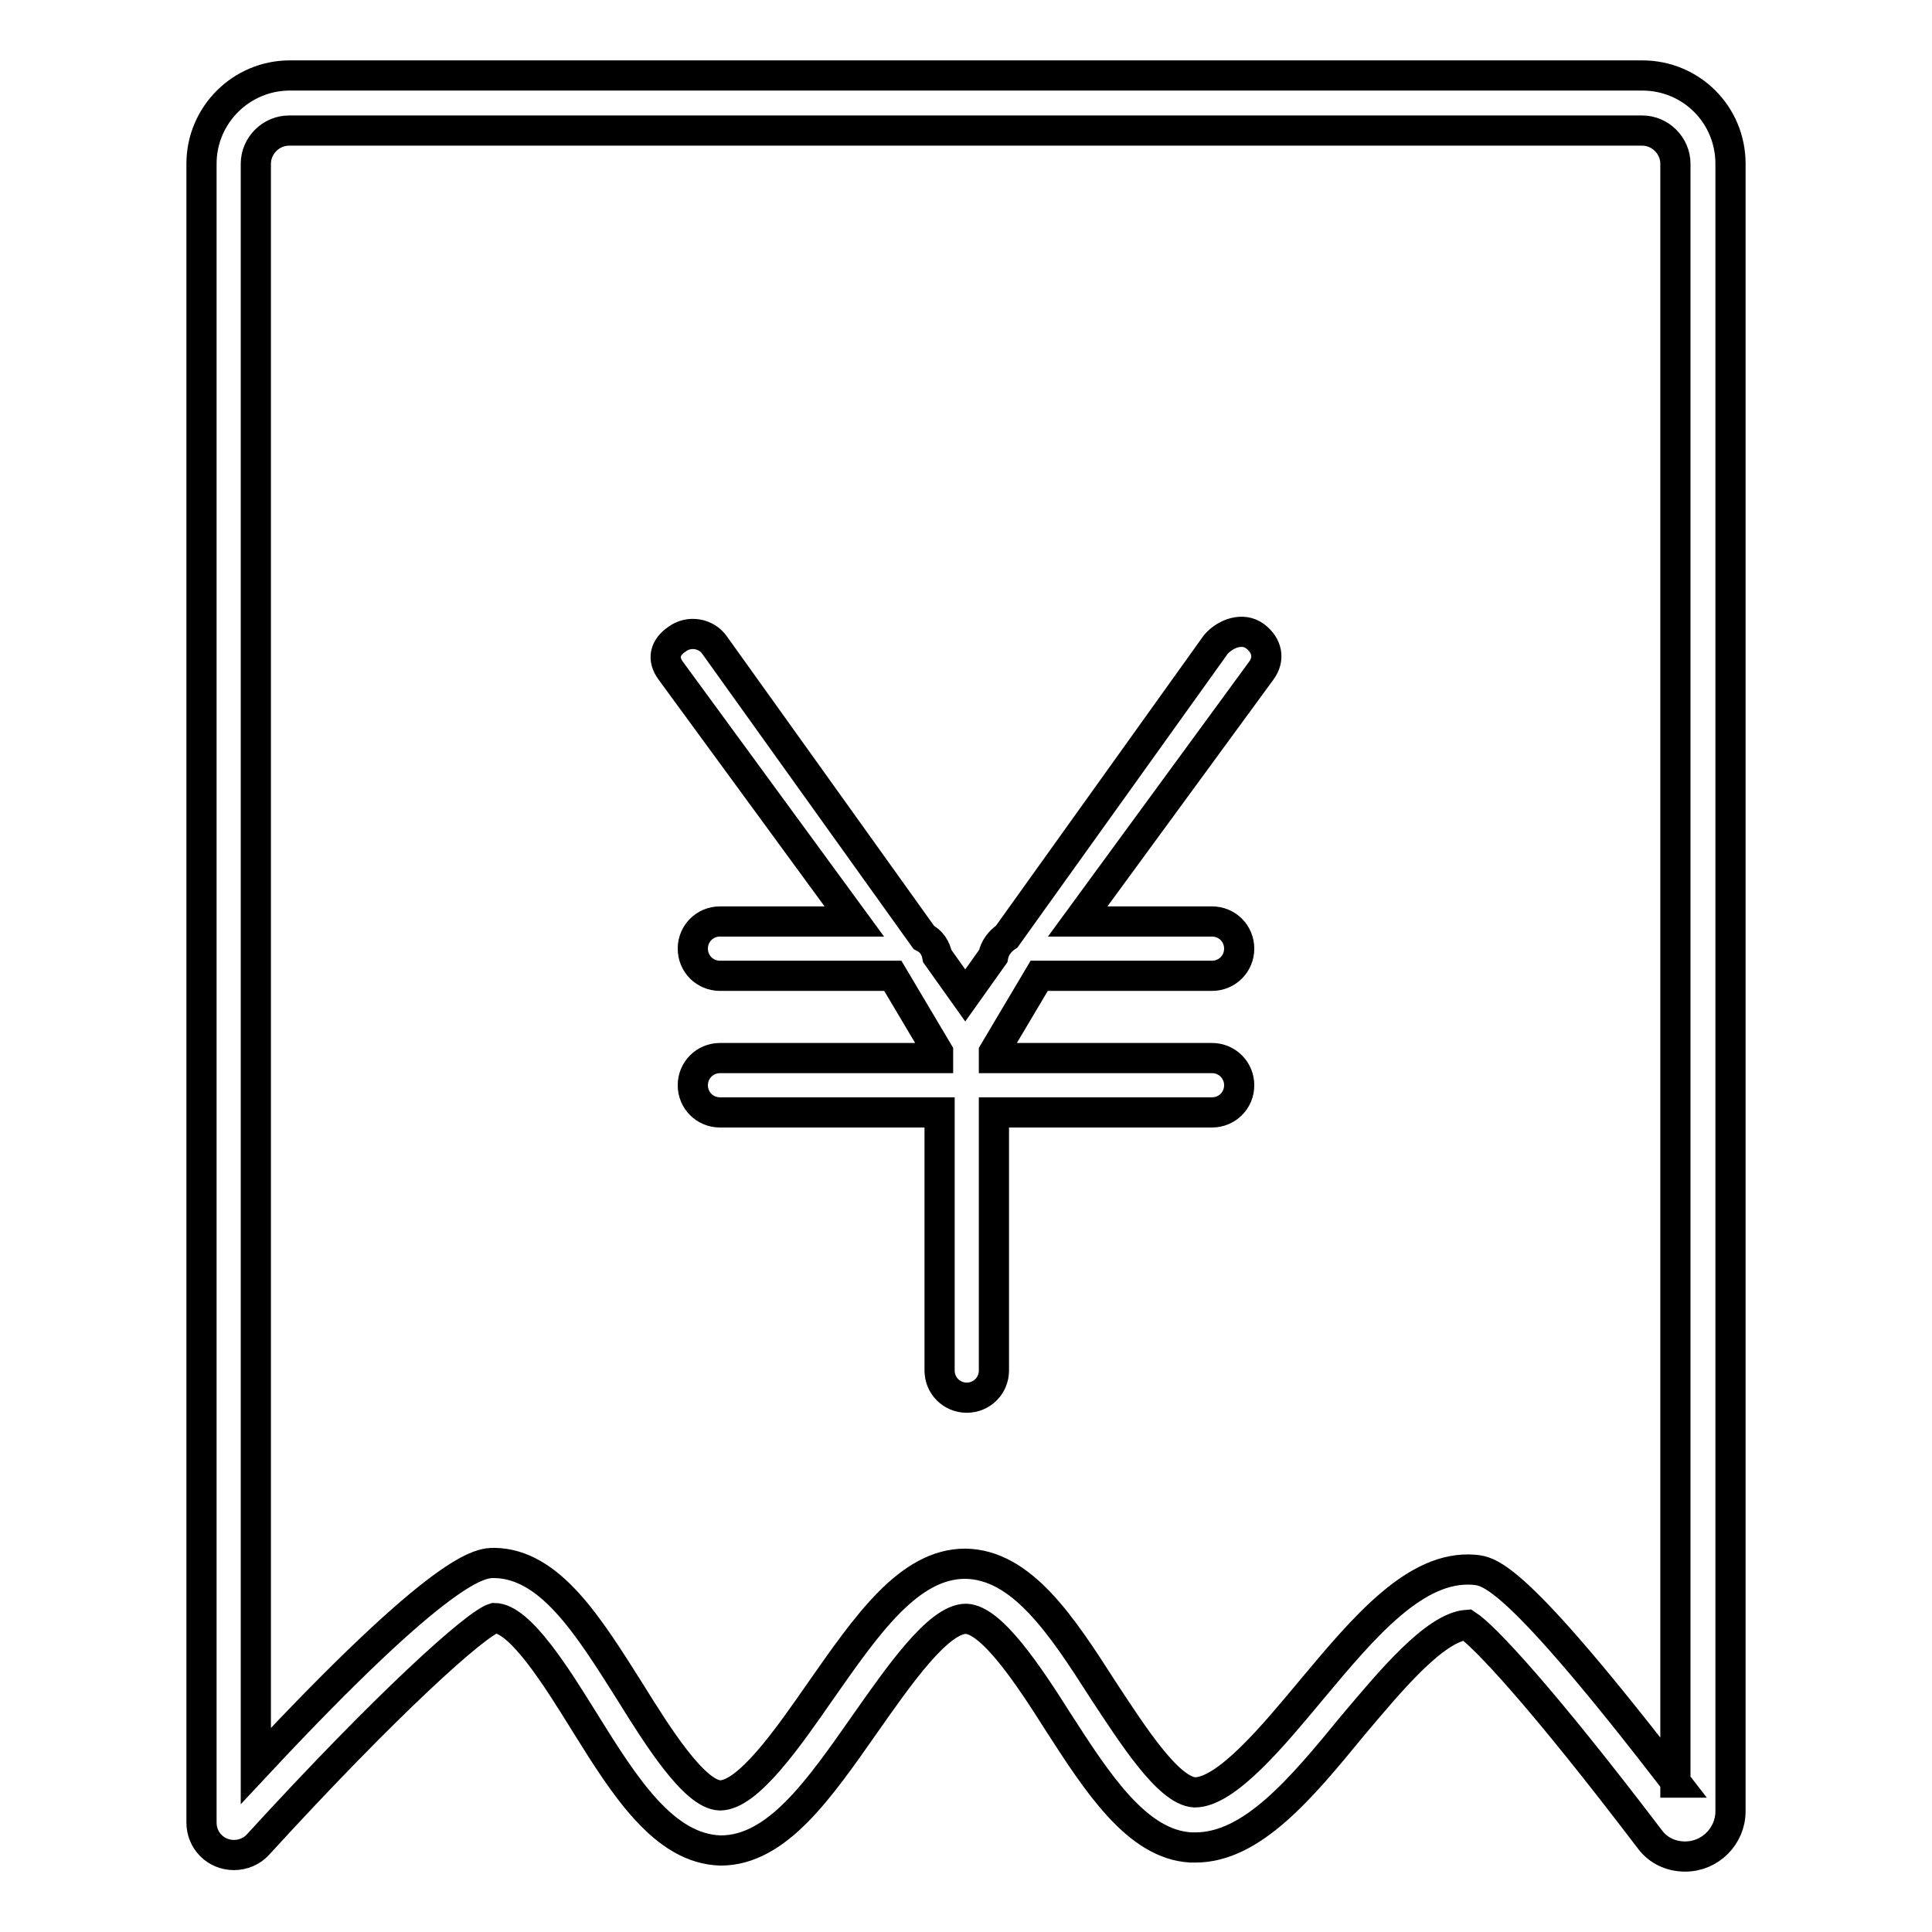
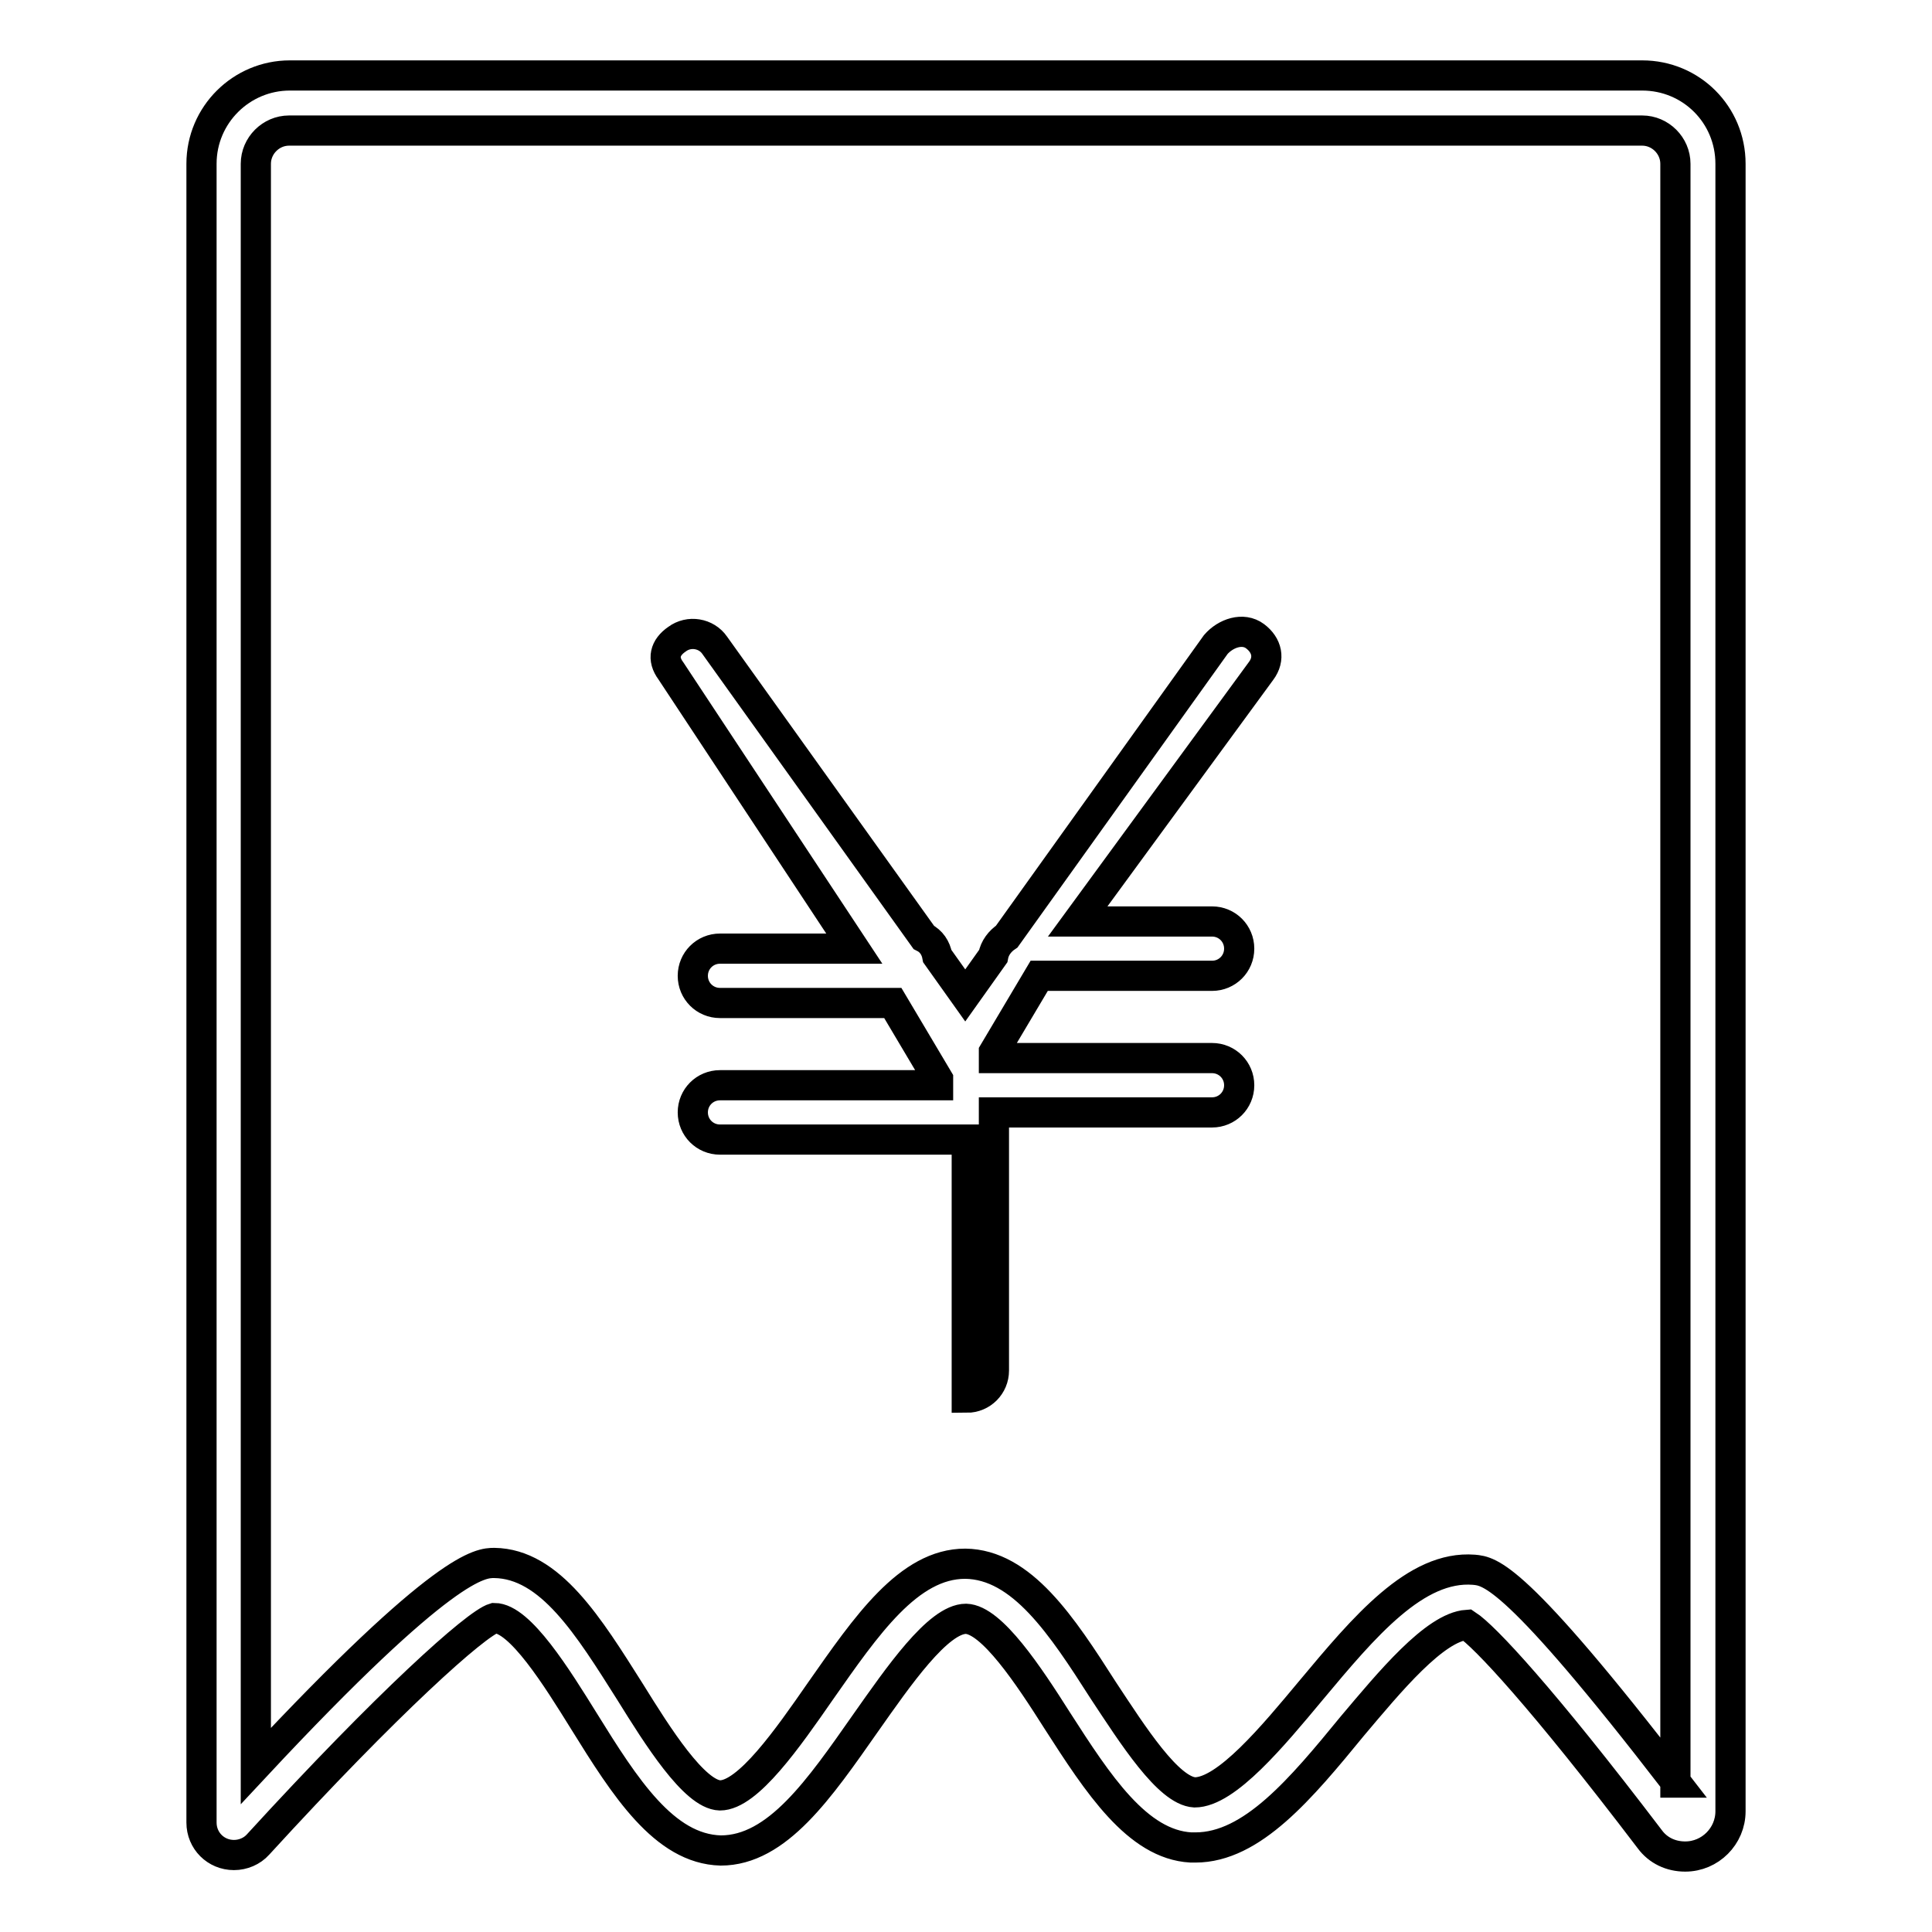
<svg xmlns="http://www.w3.org/2000/svg" version="1.1" x="0px" y="0px" viewBox="0 0 256 256" enable-background="new 0 0 256 256" xml:space="preserve">
  <g>
-     <path stroke-width="4" fill-opacity="0" stroke="#000000" d="M217.6,10H38.4c-6.4,0-11.7,5.2-11.7,11.7v219.8c0,2.4,1.9,4.3,4.3,4.3c1.2,0,2.4-0.5,3.2-1.4 c17.2-18.8,28.9-29.3,31.3-30c3.4,0,8.3,7.9,11.9,13.7c5.4,8.7,10.6,16.9,18.1,17.1c7.5,0,13.1-8.2,19.2-16.9 c4.3-6.1,9.6-13.8,13.3-13.8c3.4,0.1,8.3,7.5,12.1,13.5c5.4,8.4,10.6,16.4,17.7,16.8c0.2,0,0.5,0,0.6,0c7.5,0,14-7.8,20.8-16.1 c4.9-5.8,10.9-13.1,15.2-13.4c2.3,1.5,9.9,9.6,24.2,28.4c1.1,1.5,2.8,2.3,4.7,2.3c3.3,0,6-2.7,6-6V21.7 C229.3,15.2,224.1,10,217.6,10z M222.1,236.2c-21.4-27.8-24.7-28-26.8-28.2c-7.7-0.6-14.5,7.5-21.6,16c-5,6-11.2,13.5-15.4,13.5h0 c-3.5-0.2-8.2-7.6-12.1-13.5c-5.5-8.6-10.8-16.7-18.3-16.8c-7.5,0-13.1,8.2-19.2,16.9c-4.3,6.2-9.6,13.8-13.3,13.8 c-3.4-0.1-8.3-7.9-11.9-13.7c-5.5-8.7-10.6-17-18-17.1c-1.8,0-6.5,0-31.6,26.9V21.7c0-2.4,2-4.4,4.4-4.4h179.3c2.4,0,4.4,2,4.4,4.4 V236.2L222.1,236.2z M166.3,84.3c1.6,1.2,2,3,0.8,4.6l-24.3,33.2h17.8c2,0,3.6,1.6,3.6,3.6c0,2-1.6,3.6-3.6,3.6h-22.9l-6,10.1v0.8 h28.9c2,0,3.6,1.6,3.6,3.6c0,2-1.6,3.6-3.6,3.6h-28.9v34.2c0,2-1.6,3.6-3.6,3.6s-3.6-1.6-3.6-3.6v-34.2H95.4c-2,0-3.6-1.6-3.6-3.6 c0-2,1.6-3.6,3.6-3.6h28.9v-0.8l-6-10.1H95.4c-2,0-3.6-1.6-3.6-3.6c0-2,1.6-3.6,3.6-3.6h17.8L88.9,88.9c-1.2-1.6-0.8-3.1,0.8-4.2 c1.6-1.2,3.9-0.8,5,0.8l27.7,38.7c1,0.5,1.6,1.4,1.8,2.5l3.7,5.2l3.7-5.2c0.2-1.1,0.9-2,1.8-2.6l27.7-38.7 C162.4,83.9,164.7,83.1,166.3,84.3z" />
+     <path stroke-width="4" fill-opacity="0" stroke="#000000" d="M217.6,10H38.4c-6.4,0-11.7,5.2-11.7,11.7v219.8c0,2.4,1.9,4.3,4.3,4.3c1.2,0,2.4-0.5,3.2-1.4 c17.2-18.8,28.9-29.3,31.3-30c3.4,0,8.3,7.9,11.9,13.7c5.4,8.7,10.6,16.9,18.1,17.1c7.5,0,13.1-8.2,19.2-16.9 c4.3-6.1,9.6-13.8,13.3-13.8c3.4,0.1,8.3,7.5,12.1,13.5c5.4,8.4,10.6,16.4,17.7,16.8c0.2,0,0.5,0,0.6,0c7.5,0,14-7.8,20.8-16.1 c4.9-5.8,10.9-13.1,15.2-13.4c2.3,1.5,9.9,9.6,24.2,28.4c1.1,1.5,2.8,2.3,4.7,2.3c3.3,0,6-2.7,6-6V21.7 C229.3,15.2,224.1,10,217.6,10z M222.1,236.2c-21.4-27.8-24.7-28-26.8-28.2c-7.7-0.6-14.5,7.5-21.6,16c-5,6-11.2,13.5-15.4,13.5h0 c-3.5-0.2-8.2-7.6-12.1-13.5c-5.5-8.6-10.8-16.7-18.3-16.8c-7.5,0-13.1,8.2-19.2,16.9c-4.3,6.2-9.6,13.8-13.3,13.8 c-3.4-0.1-8.3-7.9-11.9-13.7c-5.5-8.7-10.6-17-18-17.1c-1.8,0-6.5,0-31.6,26.9V21.7c0-2.4,2-4.4,4.4-4.4h179.3c2.4,0,4.4,2,4.4,4.4 V236.2L222.1,236.2z M166.3,84.3c1.6,1.2,2,3,0.8,4.6l-24.3,33.2h17.8c2,0,3.6,1.6,3.6,3.6c0,2-1.6,3.6-3.6,3.6h-22.9l-6,10.1v0.8 h28.9c2,0,3.6,1.6,3.6,3.6c0,2-1.6,3.6-3.6,3.6h-28.9v34.2c0,2-1.6,3.6-3.6,3.6v-34.2H95.4c-2,0-3.6-1.6-3.6-3.6 c0-2,1.6-3.6,3.6-3.6h28.9v-0.8l-6-10.1H95.4c-2,0-3.6-1.6-3.6-3.6c0-2,1.6-3.6,3.6-3.6h17.8L88.9,88.9c-1.2-1.6-0.8-3.1,0.8-4.2 c1.6-1.2,3.9-0.8,5,0.8l27.7,38.7c1,0.5,1.6,1.4,1.8,2.5l3.7,5.2l3.7-5.2c0.2-1.1,0.9-2,1.8-2.6l27.7-38.7 C162.4,83.9,164.7,83.1,166.3,84.3z" />
  </g>
</svg>